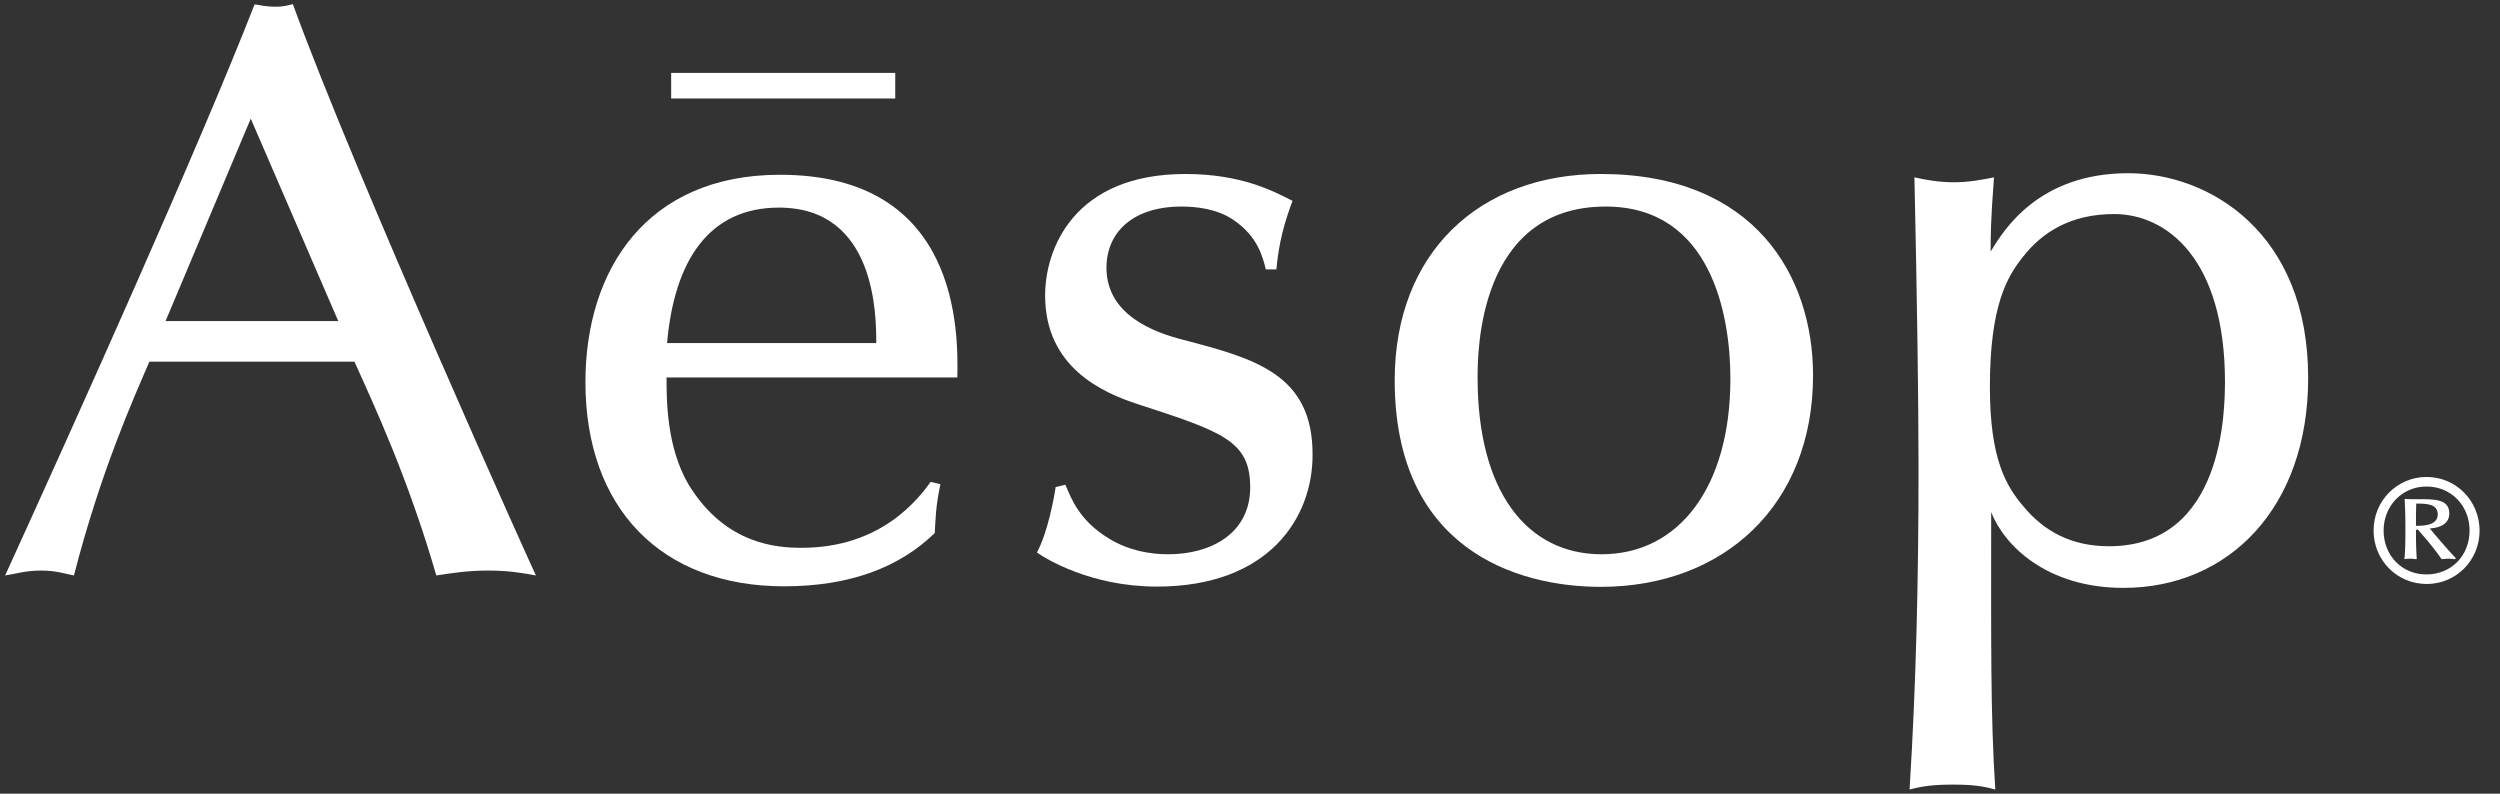
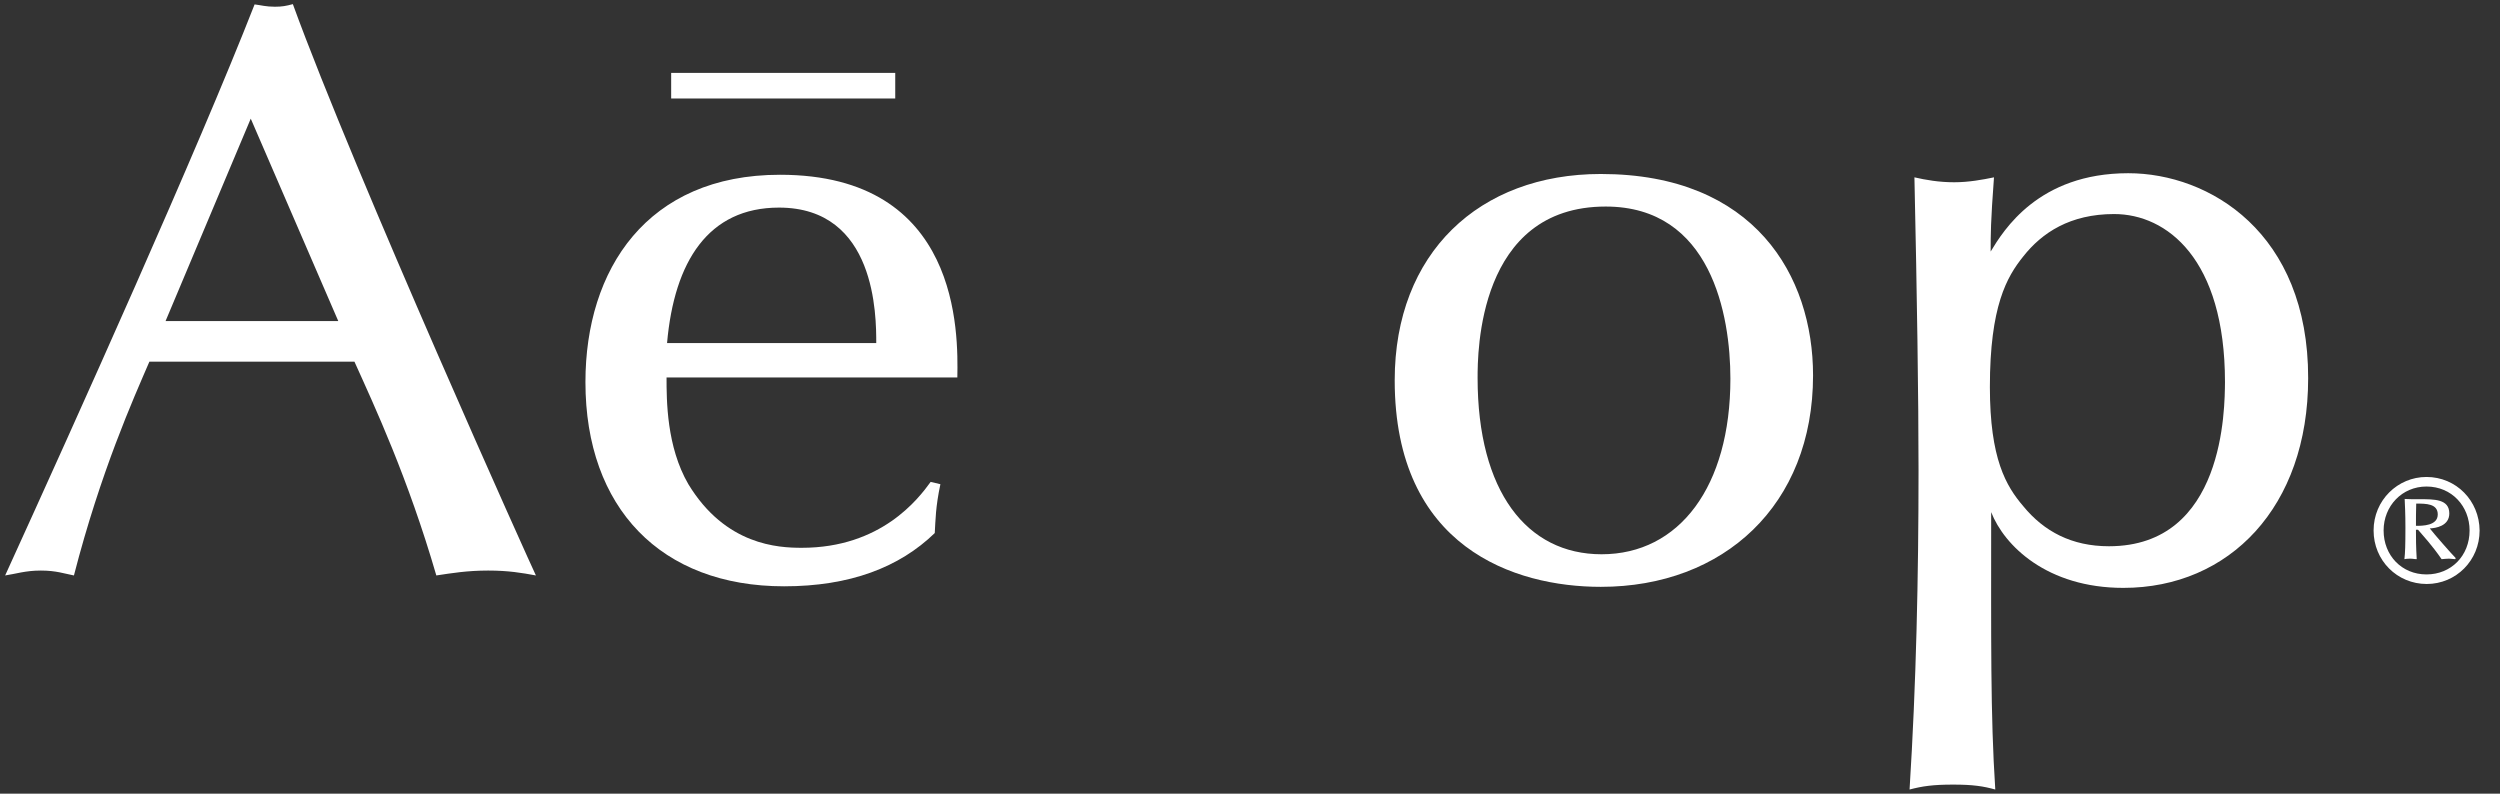
<svg xmlns="http://www.w3.org/2000/svg" width="126" height="40" viewBox="0 0 126 40" fill="none">
  <rect x="0" y="0" width="126" height="40" fill="#333333" stroke="none" />
  <path d="M13.854 0.339C13.401 0.339 13.156 0.261 12.832 0.222C9.935 7.622 3.894 21.029 0.259 29.003C0.789 28.925 1.281 28.756 2.057 28.756C2.833 28.756 3.247 28.912 3.726 29.003C5.071 23.779 6.714 20.117 7.529 18.228H17.864C18.886 20.495 20.555 24.065 21.991 29.003C22.767 28.886 23.543 28.756 24.604 28.756C25.626 28.756 26.311 28.873 27.01 29.003C26.919 28.847 17.903 8.847 14.76 0.208C14.423 0.3 14.216 0.339 13.854 0.339ZM8.344 16.182L12.638 5.98L17.049 16.182H8.344Z" fill="white" />
  <path d="M39.312 8.808C32.611 8.808 29.506 13.577 29.506 19.257C29.506 25.603 33.309 29.55 39.519 29.55C42.83 29.55 45.327 28.599 47.112 26.866C47.151 26.215 47.151 25.55 47.396 24.404L46.905 24.287C46.284 25.147 44.408 27.609 40.411 27.609C39.234 27.609 36.569 27.492 34.694 24.404C33.594 22.515 33.594 20.169 33.594 19.023H48.25C48.289 16.795 48.405 8.808 39.312 8.808ZM33.62 17.29C33.982 13.173 35.703 10.463 39.26 10.463C44.163 10.463 44.163 15.935 44.163 17.29H33.62Z" fill="white" />
-   <path d="M59.608 17.12C58.185 16.756 55.766 15.883 55.766 13.498C55.766 11.726 57.072 10.41 59.556 10.41C60.216 10.41 61.354 10.502 62.208 11.114C63.398 11.935 63.644 12.964 63.799 13.577H64.329C64.459 12.182 64.743 11.192 65.144 10.124C64.2 9.642 62.57 8.769 59.75 8.769C54.11 8.769 52.674 12.56 52.674 14.893C52.674 18.515 55.572 19.791 57.331 20.365C61.613 21.759 63.01 22.215 63.01 24.56C63.01 26.905 61.005 27.935 58.883 27.935C57.991 27.935 56.917 27.765 55.908 27.153C54.395 26.241 53.994 25.134 53.696 24.43L53.205 24.547C53.127 25.081 52.804 26.853 52.26 27.844C52.713 28.169 54.99 29.564 58.301 29.564C63.98 29.564 66.153 26.072 66.153 22.945C66.179 18.853 63.243 18.072 59.608 17.12Z" fill="white" />
  <path d="M80.68 8.769C74.548 8.769 70.293 12.756 70.293 19.166C70.293 27.596 76.333 29.577 80.68 29.577C86.876 29.577 91.378 25.459 91.378 18.919C91.378 13.915 88.441 8.769 80.68 8.769ZM80.719 27.935C76.954 27.935 74.471 24.769 74.471 19.049C74.471 17.811 74.471 10.41 80.926 10.41C86.242 10.41 87.212 15.883 87.212 19.088C87.212 24.521 84.638 27.935 80.719 27.935Z" fill="white" />
  <path d="M107.263 8.73C102.735 8.73 100.976 11.609 100.329 12.678C100.329 11.818 100.329 11.192 100.497 8.938C99.928 9.055 99.23 9.186 98.492 9.186C97.716 9.186 97.056 9.068 96.487 8.938C96.617 14.906 96.694 19.961 96.694 23.713C96.694 29.068 96.578 34.45 96.242 39.792C96.888 39.622 97.419 39.544 98.441 39.544C99.424 39.544 99.954 39.622 100.562 39.792C100.316 36.013 100.355 32.261 100.355 25.811C101.015 27.505 103.175 29.629 107.017 29.629C112.359 29.629 116.331 25.55 116.331 19.062C116.344 11.726 111.35 8.73 107.263 8.73ZM106.292 27.531C104.417 27.531 103.02 26.788 101.972 25.511C101.105 24.495 100.29 23.127 100.29 19.505C100.29 15.427 101.144 13.954 101.972 12.925C102.916 11.726 104.339 10.788 106.551 10.788C109.203 10.788 112.139 13.042 112.139 19.257C112.126 20.573 112.126 27.531 106.292 27.531Z" fill="white" />
  <path d="M45.12 3.674H33.827V4.964H45.12V3.674Z" fill="white" />
  <path d="M122.294 24.039C120.845 24.039 119.629 25.212 119.629 26.736C119.629 28.248 120.819 29.433 122.307 29.433C123.782 29.433 124.972 28.248 124.972 26.736C124.959 25.238 123.794 24.039 122.294 24.039ZM122.294 28.951C121.052 28.951 120.134 28 120.134 26.736C120.134 25.498 121.065 24.521 122.294 24.521C123.575 24.521 124.467 25.524 124.467 26.736C124.467 28.013 123.536 28.951 122.294 28.951Z" fill="white" />
  <path d="M123.445 25.876C123.445 25.147 122.682 25.16 121.932 25.16C121.583 25.16 121.427 25.16 121.195 25.147C121.208 25.472 121.233 25.85 121.233 26.606C121.233 27.479 121.22 27.857 121.182 28.182C121.272 28.169 121.311 28.156 121.466 28.156C121.621 28.156 121.673 28.182 121.803 28.182C121.764 27.518 121.764 27.166 121.764 26.697H121.867C122.152 27.036 122.553 27.453 123.057 28.182C123.225 28.169 123.329 28.156 123.432 28.156C123.549 28.156 123.639 28.182 123.743 28.182L123.769 28.13C123.575 27.935 122.669 26.906 122.462 26.632C122.76 26.619 123.445 26.515 123.445 25.876ZM121.764 26.502C121.764 26.15 121.764 25.785 121.777 25.381C122.268 25.381 122.863 25.381 122.863 25.928C122.863 26.502 122.087 26.502 121.764 26.502Z" fill="white" />
</svg>